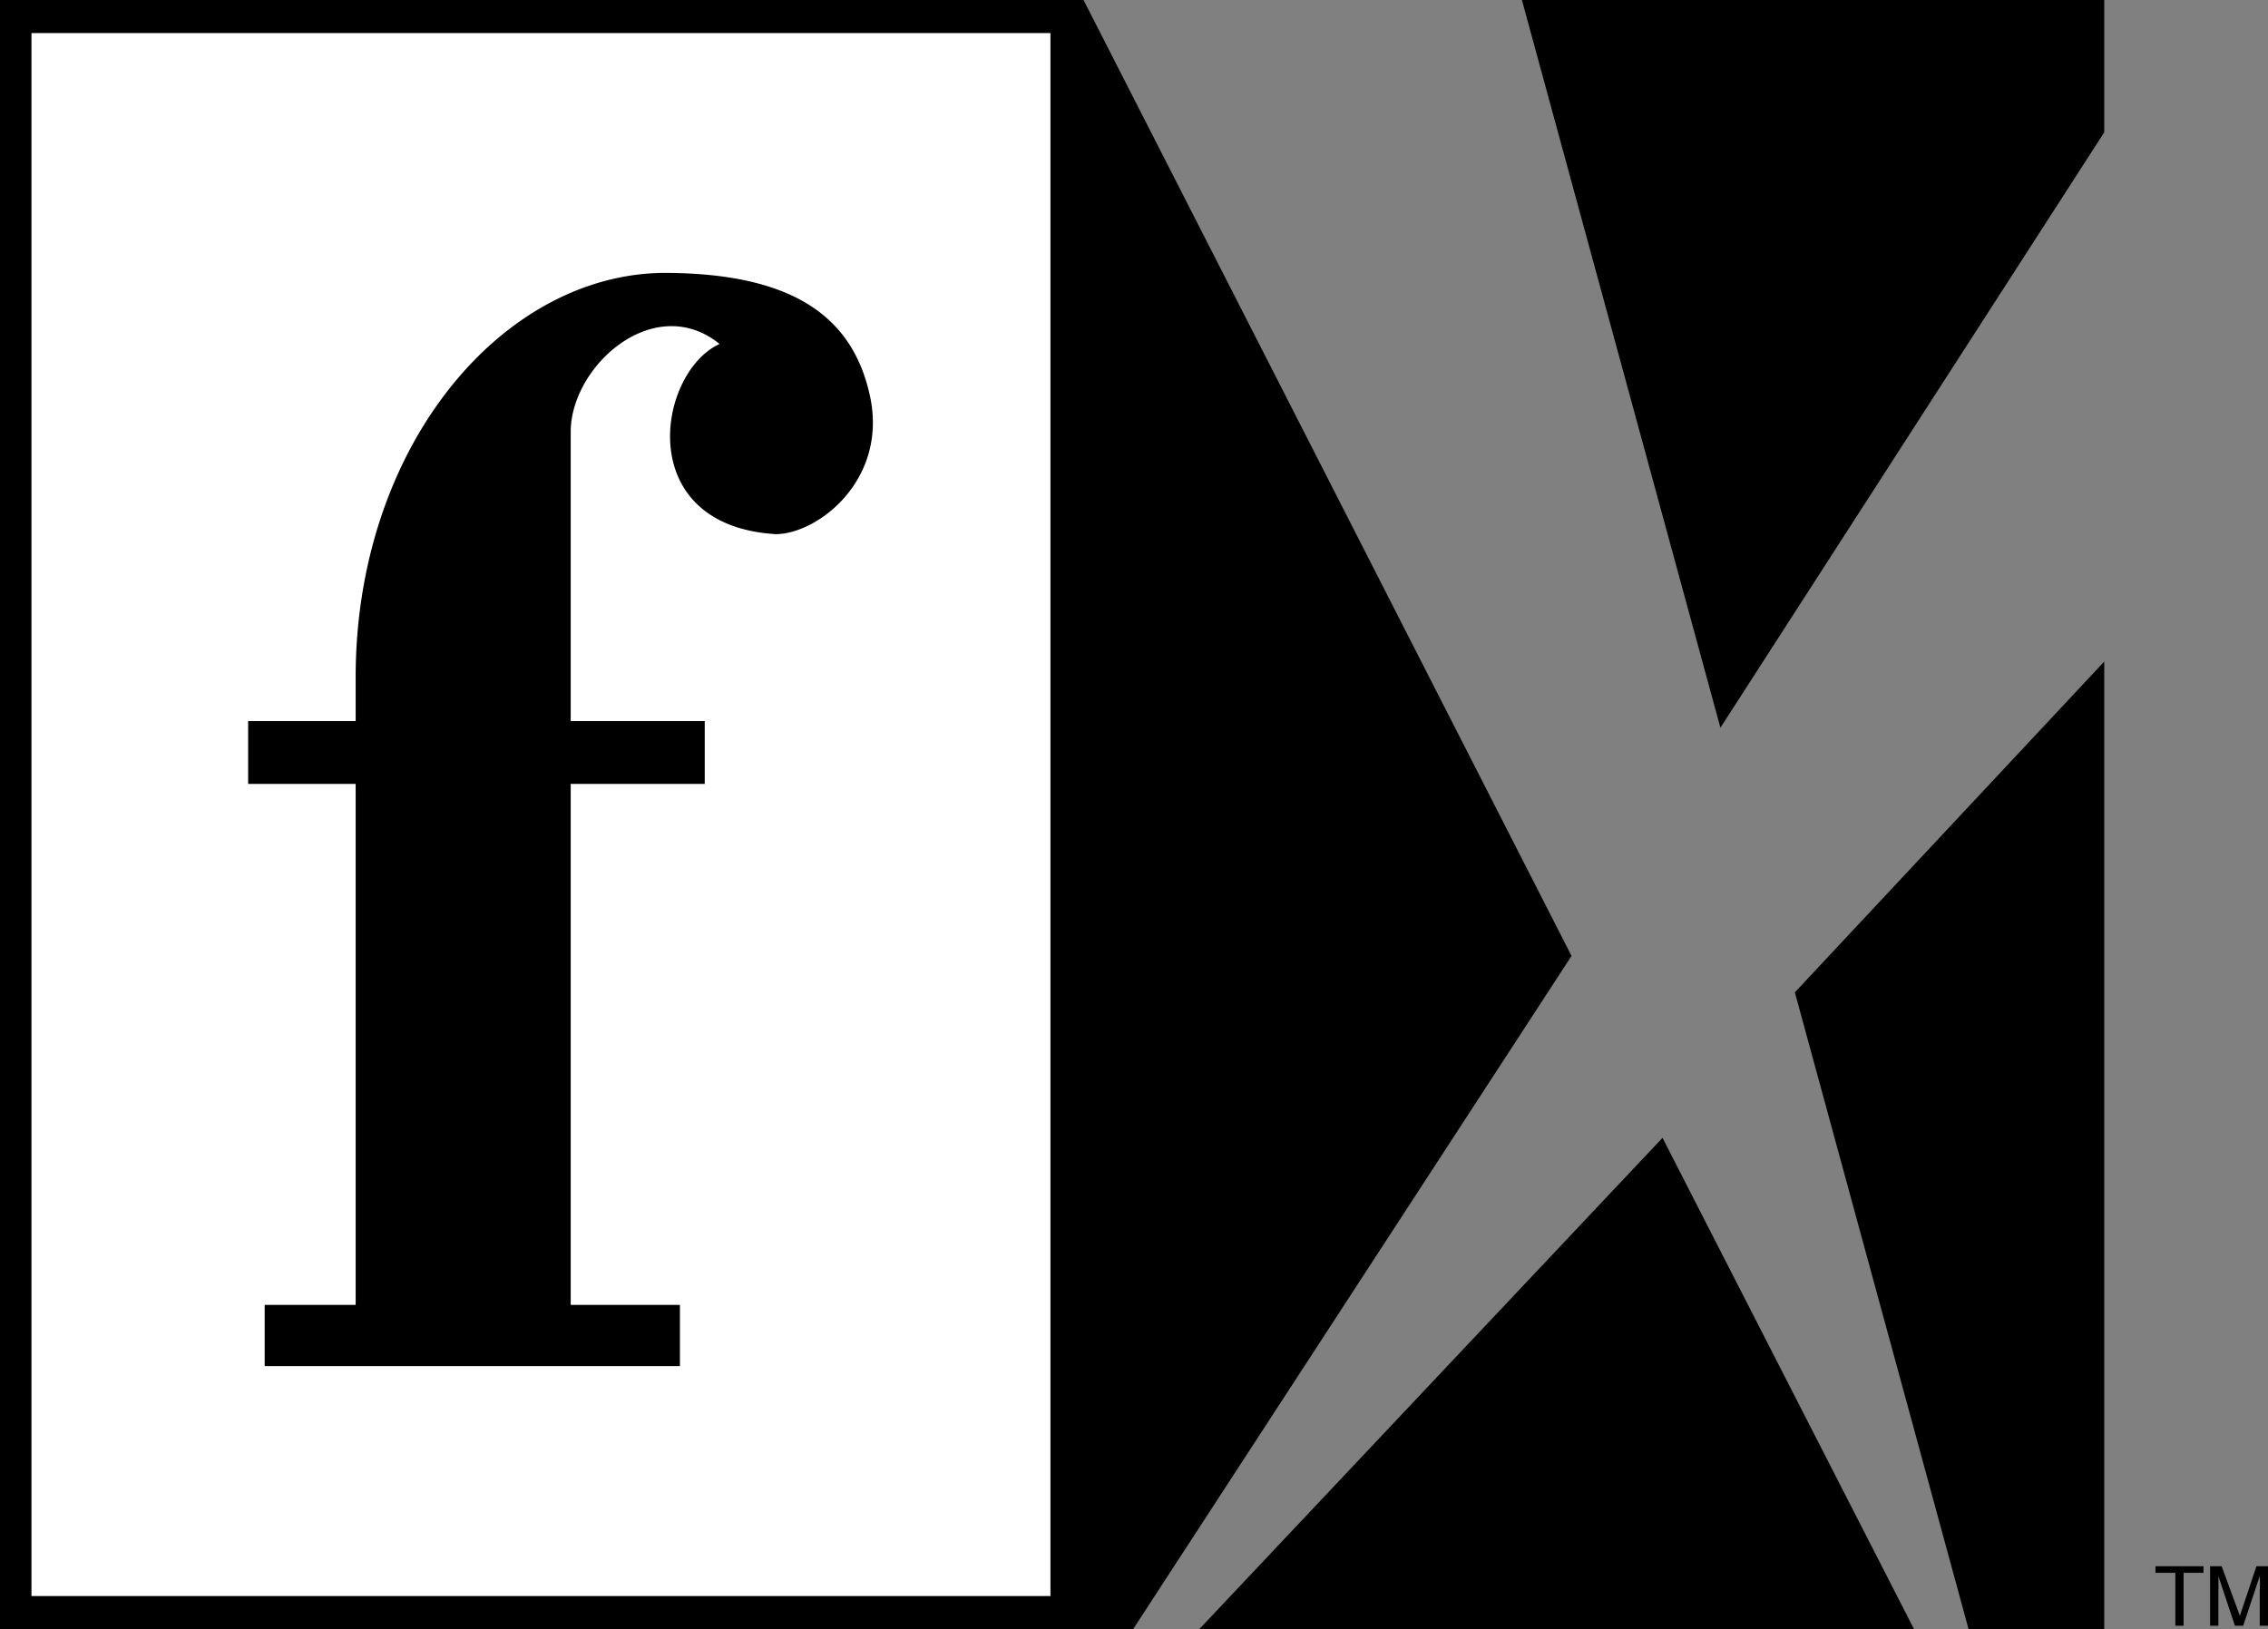
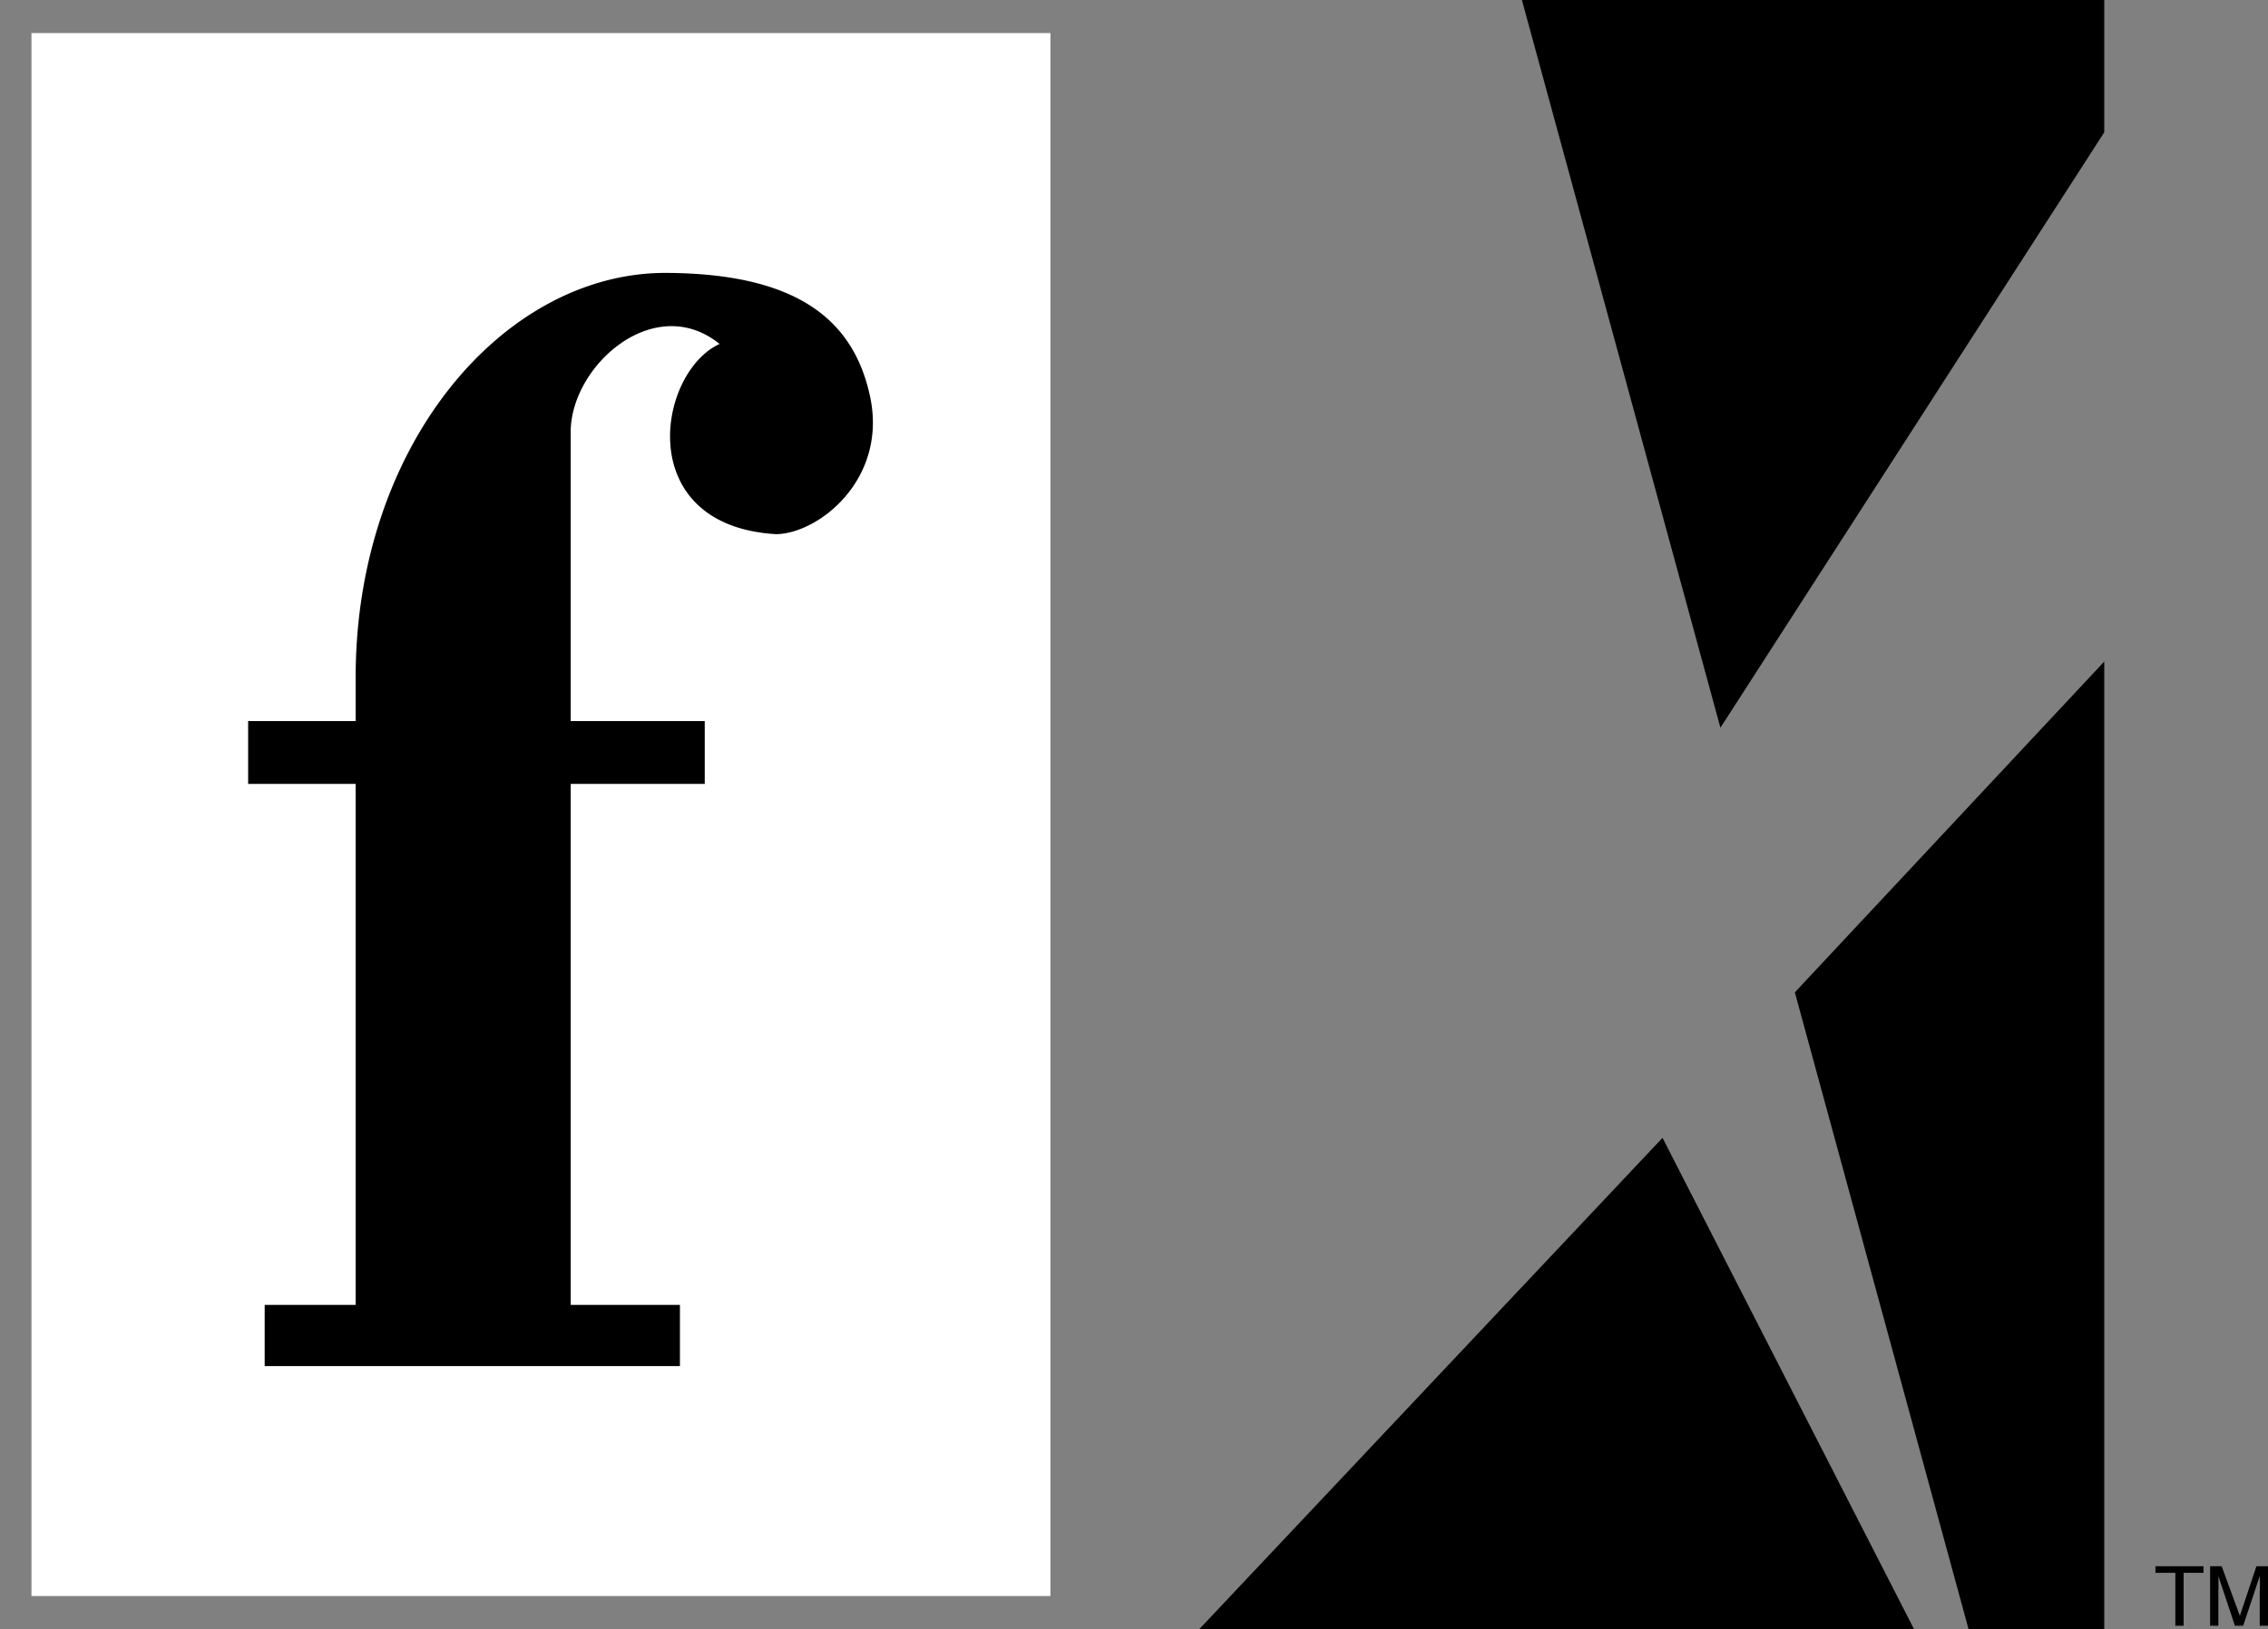
<svg xmlns="http://www.w3.org/2000/svg" width="137.102" height="98.5">
  <rect width="100%" height="100%" fill="#808080" stroke="none" />
-   <path d="M65.5 0H0v98.5h68.5L95 57.797 65.5 0" />
  <path fill="#fff" d="M1.902 2v94.5H63.5V2H1.902" />
  <path d="M21.5 43.598H15v3.8h6.5v31.5H16v3.7h25.102v-3.7H34.5v-31.5h8.102v-3.8H34.5V26c.102-3.977 5.102-8.352 9-5.203-3.773 1.726-5.273 10.976 3.402 11.5 2.575-.024 6.746-3.305 5.7-8.297-1-4.727-4.5-7.477-12.399-7.5-9.851.023-18.726 10.523-18.703 24.5v2.598M92 0h35.203v8L104 44 92 0m35.203 40L108.5 60 119 98.5h8.203V40m-11.5 58.5H72.5l28-29.703Zm14.597-3.8h2.903v.398H132v3.199h-.5v-3.2h-1.2V94.7m6.302 3.597v-2.098a7.621 7.621 0 0 0 0-.902l-1 3h-.5l-1-3c.004.297.015.754 0 .902v2.098h-.5v-3.598h.699l1.101 3 1-3h.7v3.598h-.5" />
</svg>